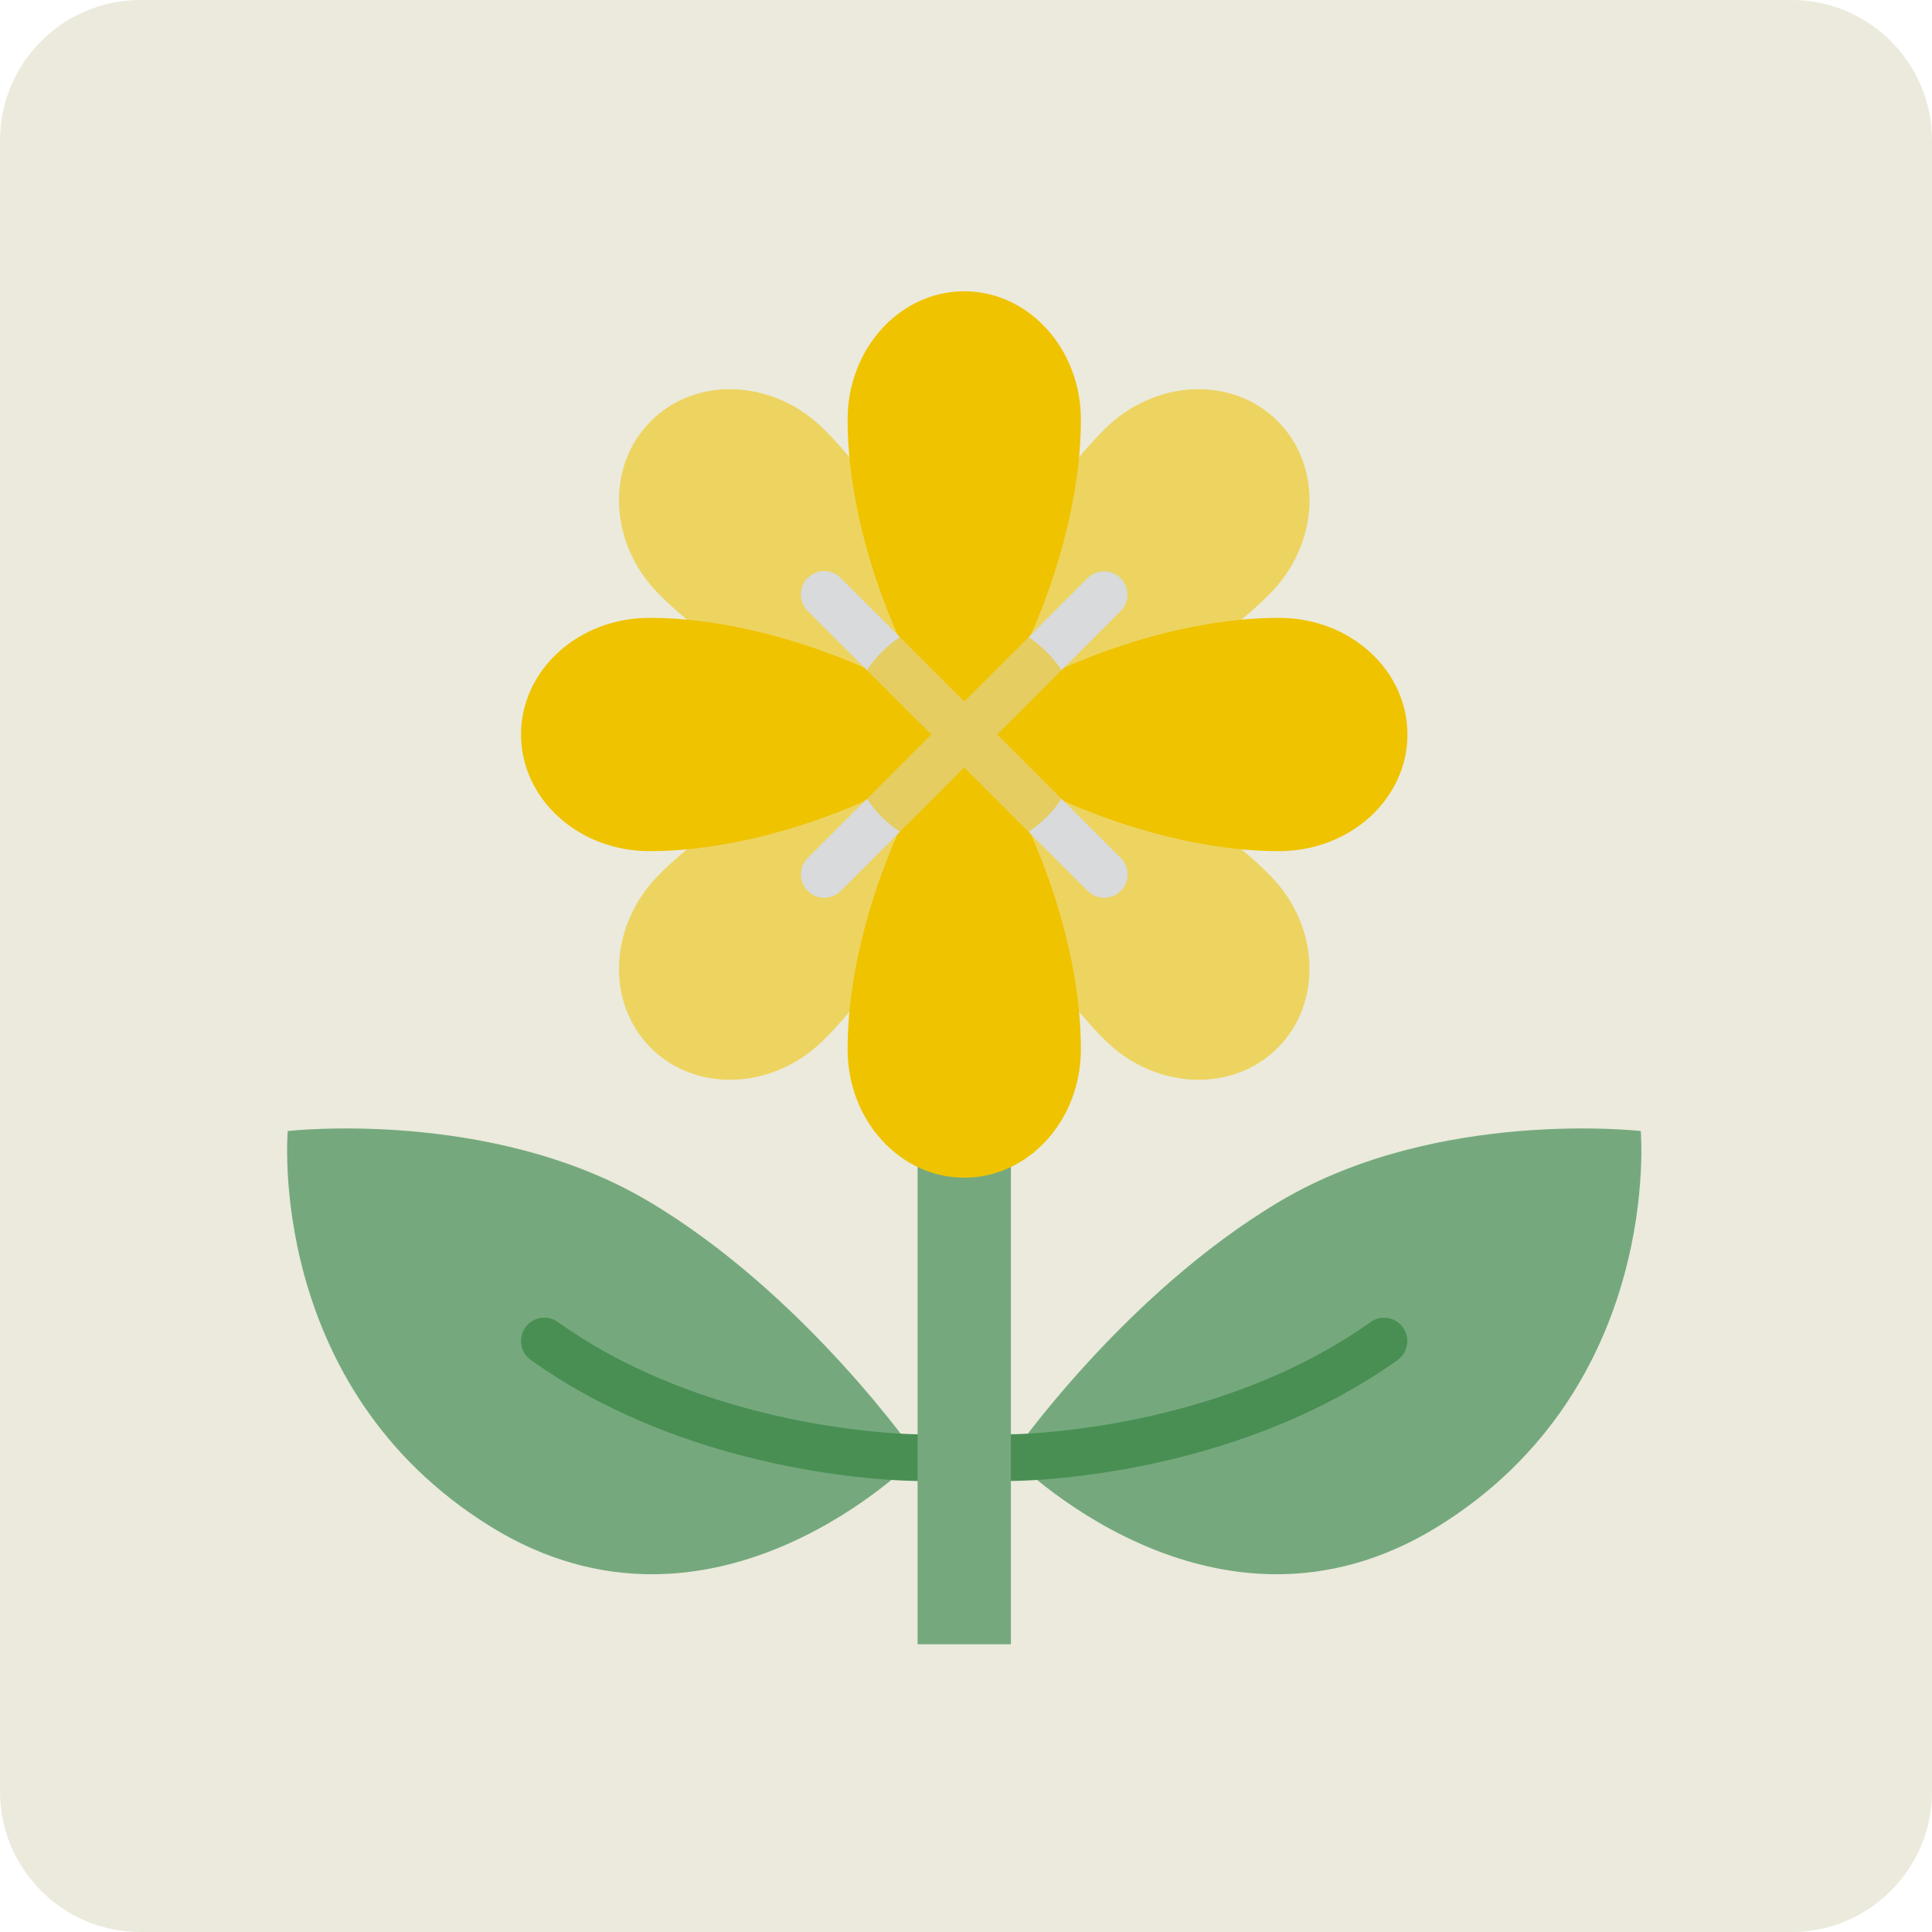
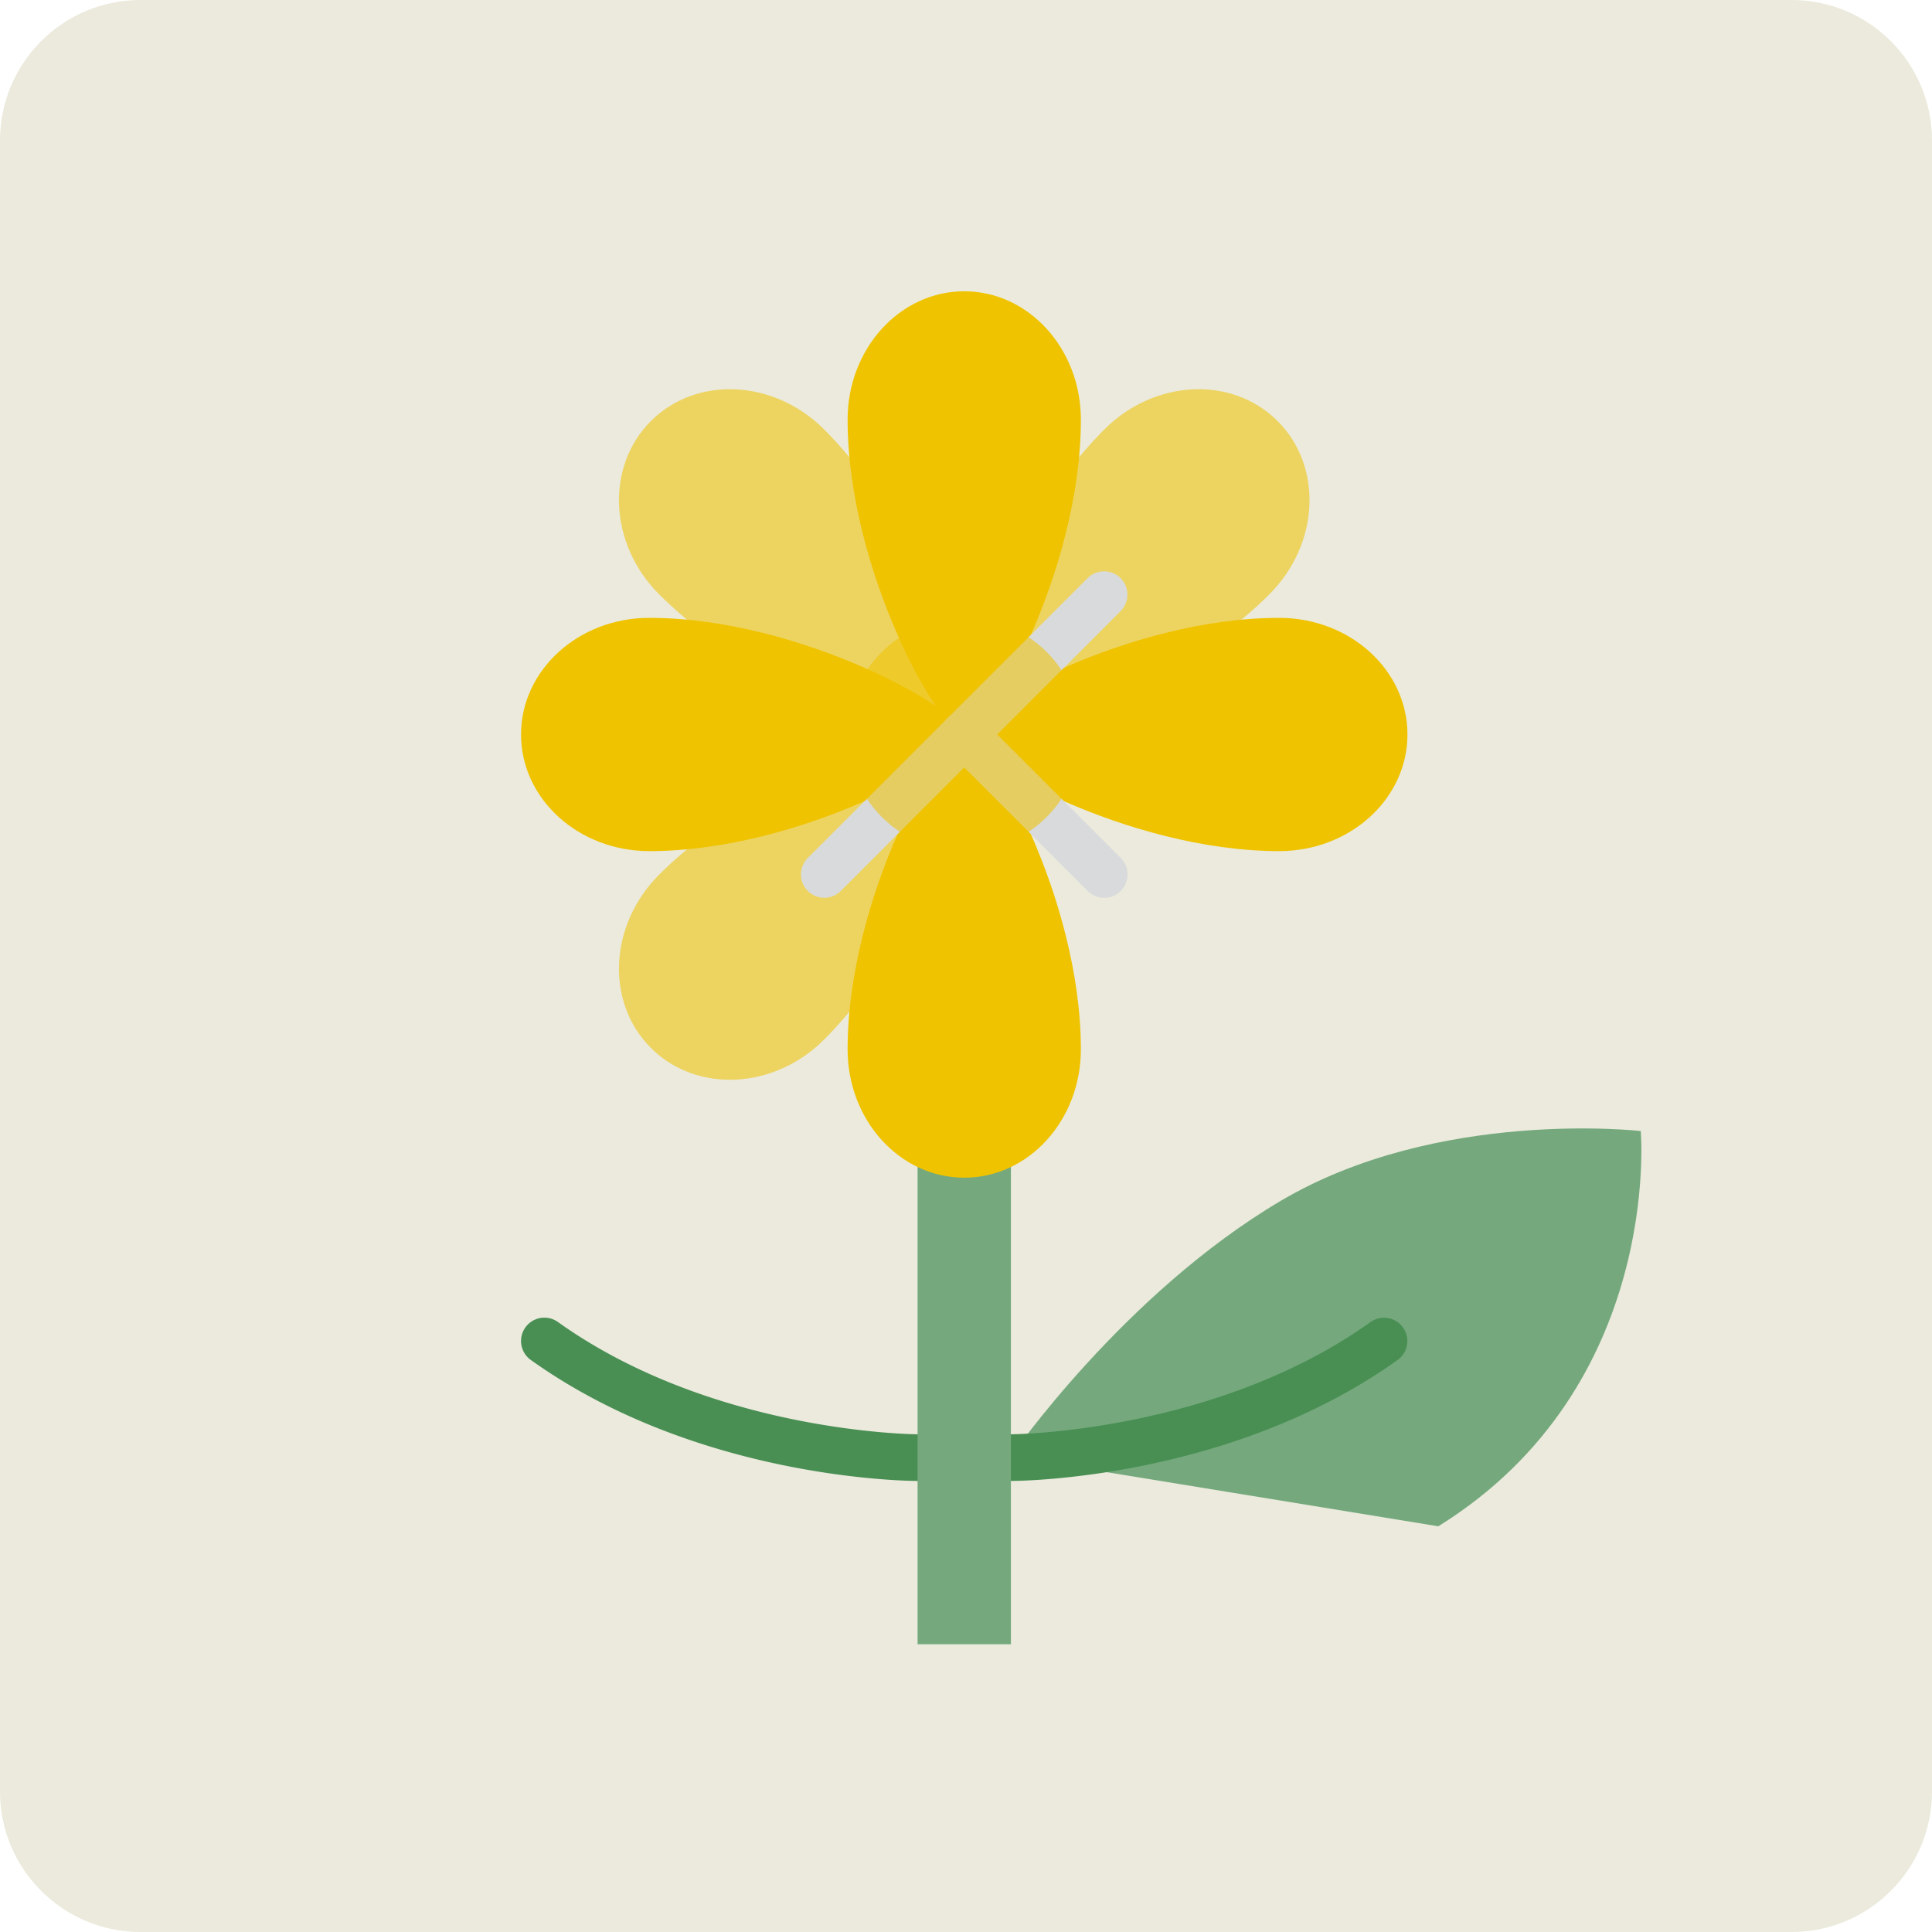
<svg xmlns="http://www.w3.org/2000/svg" width="550" height="550" fill="none">
  <path fill="#EBEADC" d="M0 40C0 17.909 17.909 0 40 0h470c22.091 0 40 17.909 40 40v470c0 22.091-17.909 40-40 40H40c-22.091 0-40-17.909-40-40V40Z" />
-   <path fill="#75A97D" d="M287.781 414.647s32.019-46.332 76.845-72.808c44.826-26.477 102.459-19.857 102.459-19.857s6.404 72.808-57.633 112.522c-64.038 39.715-121.671-19.857-121.671-19.857Z" />
+   <path fill="#75A97D" d="M287.781 414.647s32.019-46.332 76.845-72.808c44.826-26.477 102.459-19.857 102.459-19.857s6.404 72.808-57.633 112.522Z" />
  <path fill="#498F54" d="M287.781 421.593a6.638 6.638 0 0 1-6.643-6.638 6.638 6.638 0 0 1 6.638-6.643c.578-.001 58.27-.448 102.395-31.966a6.643 6.643 0 0 1 9.233 1.566 6.64 6.64 0 0 1-1.514 9.241c-47.667 34.049-107.581 34.44-110.109 34.44Z" />
-   <path fill="#75A97D" d="M261.219 414.647s-32.019-46.332-76.845-72.808c-44.826-26.477-102.459-19.857-102.459-19.857s-6.404 72.808 57.633 112.522c64.038 39.715 121.671-19.857 121.671-19.857Z" />
  <path fill="#498F54" d="M261.219 421.594c-2.528 0-62.442-.392-110.109-34.44a6.642 6.642 0 0 1-2.61-6.902 6.64 6.64 0 0 1 10.329-3.905c44.24 31.601 101.814 31.966 102.39 31.966a6.64 6.64 0 0 1 0 13.281Z" />
  <path fill="#75A97D" d="M261.219 315.344h26.562v152.734h-26.562V315.344Z" />
  <path fill="#EFC300" d="M307.703 119.445c0 43.164-26.562 89.649-33.203 89.649-6.641 0-33.203-46.485-33.203-89.649 0-20.171 14.866-36.523 33.203-36.523 18.337 0 33.203 16.352 33.203 36.523Z" />
  <path fill="#EFC300" d="M364.148 242.297c-43.164 0-89.648-26.563-89.648-33.203 0-6.641 46.484-33.203 89.648-33.203 20.172 0 36.524 14.865 36.524 33.203 0 18.337-16.352 33.203-36.524 33.203Z" />
  <path fill="#EFC300" d="M241.297 298.742c0-43.164 26.562-89.648 33.203-89.648 6.641 0 33.203 46.484 33.203 89.648 0 20.172-14.866 36.524-33.203 36.524-18.337 0-33.203-16.352-33.203-36.524Z" />
  <path fill="#EFC300" d="M184.852 175.891c43.164 0 89.648 26.562 89.648 33.203 0 6.64-46.484 33.203-89.648 33.203-20.172 0-36.524-14.866-36.524-33.203 0-18.338 16.352-33.203 36.524-33.203Z" />
  <path fill="#EFC300" d="M234.587 122.224c30.522 30.522 44.609 82.174 39.913 86.87-4.696 4.696-56.347-9.392-86.869-39.913-14.264-14.263-15.314-36.337-2.348-49.304 12.967-12.967 35.041-11.916 49.304 2.347Z" opacity=".561" />
  <path fill="#EFC300" d="M361.369 169.181c-30.522 30.521-82.173 44.609-86.869 39.913-4.696-4.696 9.392-56.348 39.913-86.87 14.263-14.263 36.337-15.314 49.304-2.347 12.966 12.967 11.916 35.041-2.348 49.304Z" opacity=".561" />
-   <path fill="#EFC300" d="M314.413 295.963c-30.521-30.522-44.609-82.173-39.913-86.869 4.696-4.696 56.347 9.392 86.869 39.913 14.264 14.263 15.314 36.337 2.348 49.304-12.967 12.967-35.041 11.916-49.304-2.348Z" opacity=".561" />
  <path fill="#EFC300" d="M187.631 249.007c30.522-30.522 82.173-44.609 86.869-39.913 4.696 4.696-9.391 56.347-39.913 86.869-14.263 14.264-36.337 15.315-49.304 2.348-12.966-12.967-11.916-35.041 2.348-49.304Z" opacity=".561" />
-   <path fill="#D8DADC" d="M274.5 215.734a6.62 6.62 0 0 1-4.696-1.945l-39.844-39.843a6.646 6.646 0 0 1-.028-9.42 6.632 6.632 0 0 1 4.716-1.945 6.644 6.644 0 0 1 4.704 1.974l39.844 39.844a6.637 6.637 0 0 1-1.007 10.216 6.638 6.638 0 0 1-3.689 1.119Z" />
  <path fill="#D8DADC" d="M274.5 215.735a6.639 6.639 0 0 1-6.134-4.099 6.641 6.641 0 0 1 1.438-7.237l39.844-39.844a6.641 6.641 0 0 1 9.392 9.391l-39.844 39.844a6.632 6.632 0 0 1-4.696 1.945Z" />
  <path fill="#D8DADC" d="M234.656 255.578a6.638 6.638 0 0 1-6.512-7.935 6.643 6.643 0 0 1 1.816-3.4l39.844-39.844a6.642 6.642 0 0 1 9.392 9.391l-39.844 39.844a6.632 6.632 0 0 1-4.696 1.944Z" />
  <path fill="#D8DADC" d="M314.344 255.578a6.62 6.62 0 0 1-4.696-1.945l-39.844-39.844a6.63 6.63 0 0 1-1.973-4.704 6.634 6.634 0 0 1 1.945-4.715 6.64 6.64 0 0 1 9.42.029l39.844 39.843a6.643 6.643 0 0 1-1.007 10.217 6.646 6.646 0 0 1-3.689 1.119Z" />
  <path fill="#EFC300" d="M274.5 242.297c18.338 0 33.203-14.866 33.203-33.203 0-18.338-14.865-33.203-33.203-33.203s-33.203 14.865-33.203 33.203c0 18.337 14.865 33.203 33.203 33.203Z" opacity=".561" />
</svg>